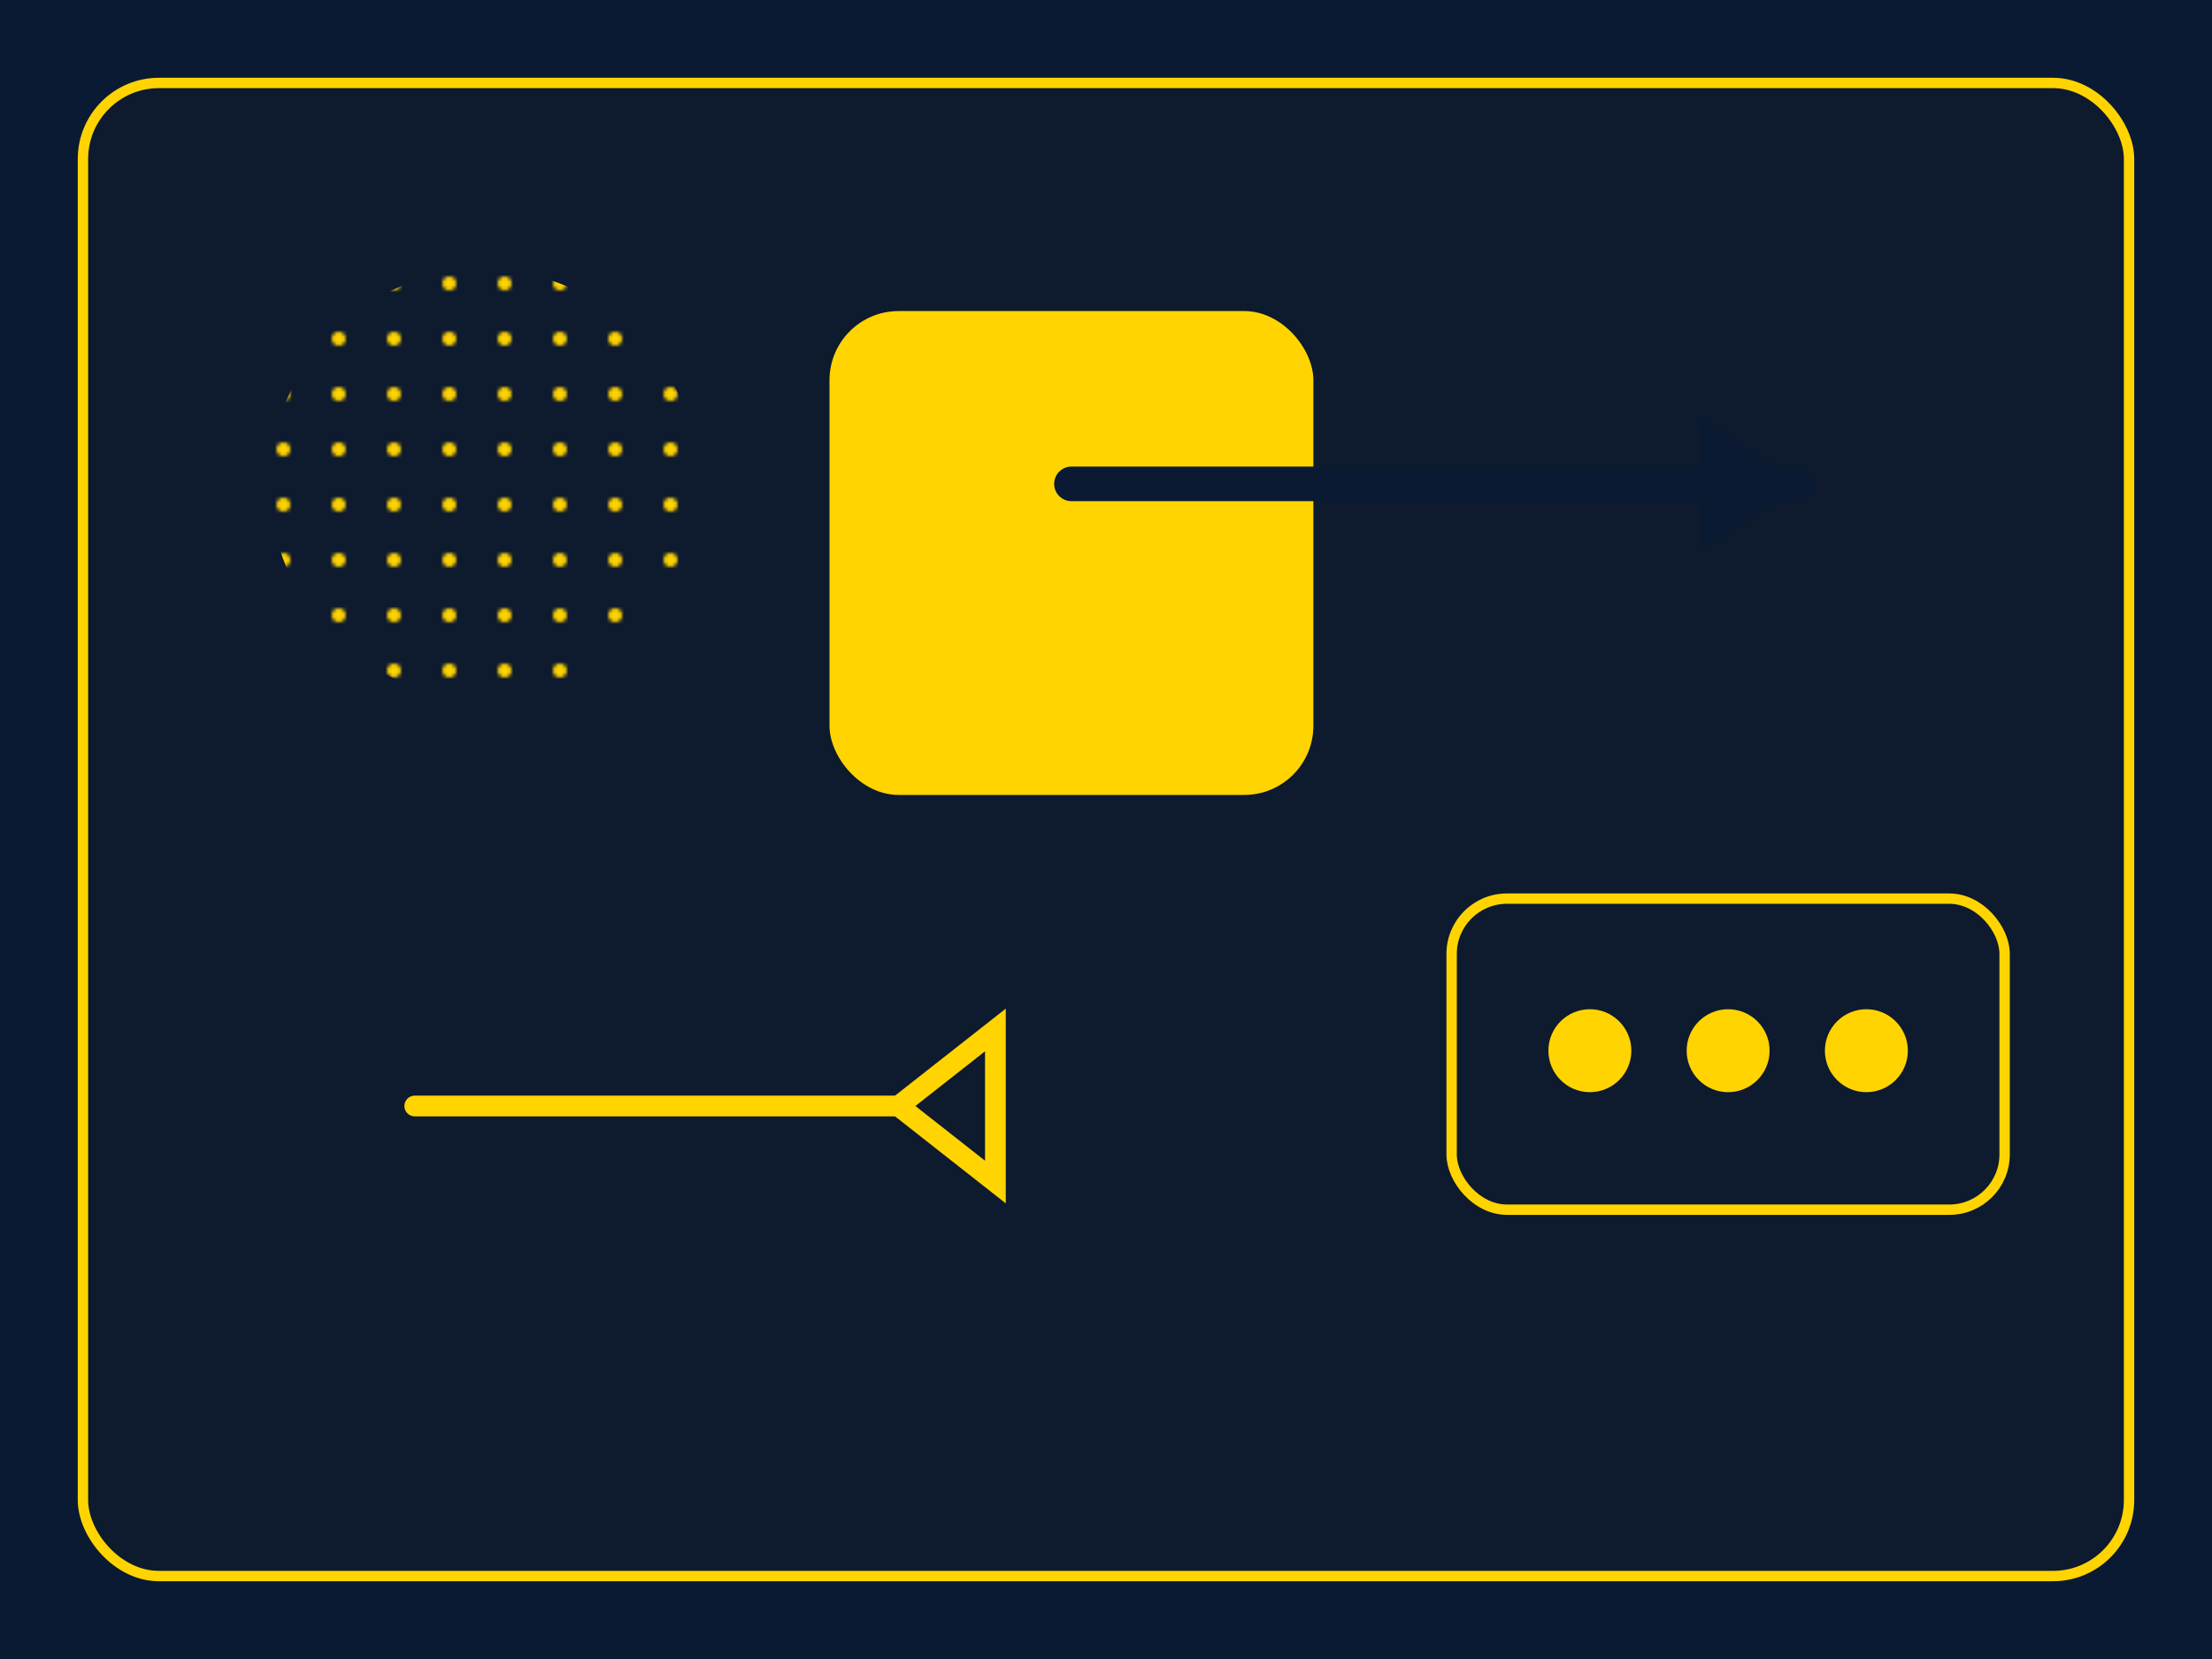
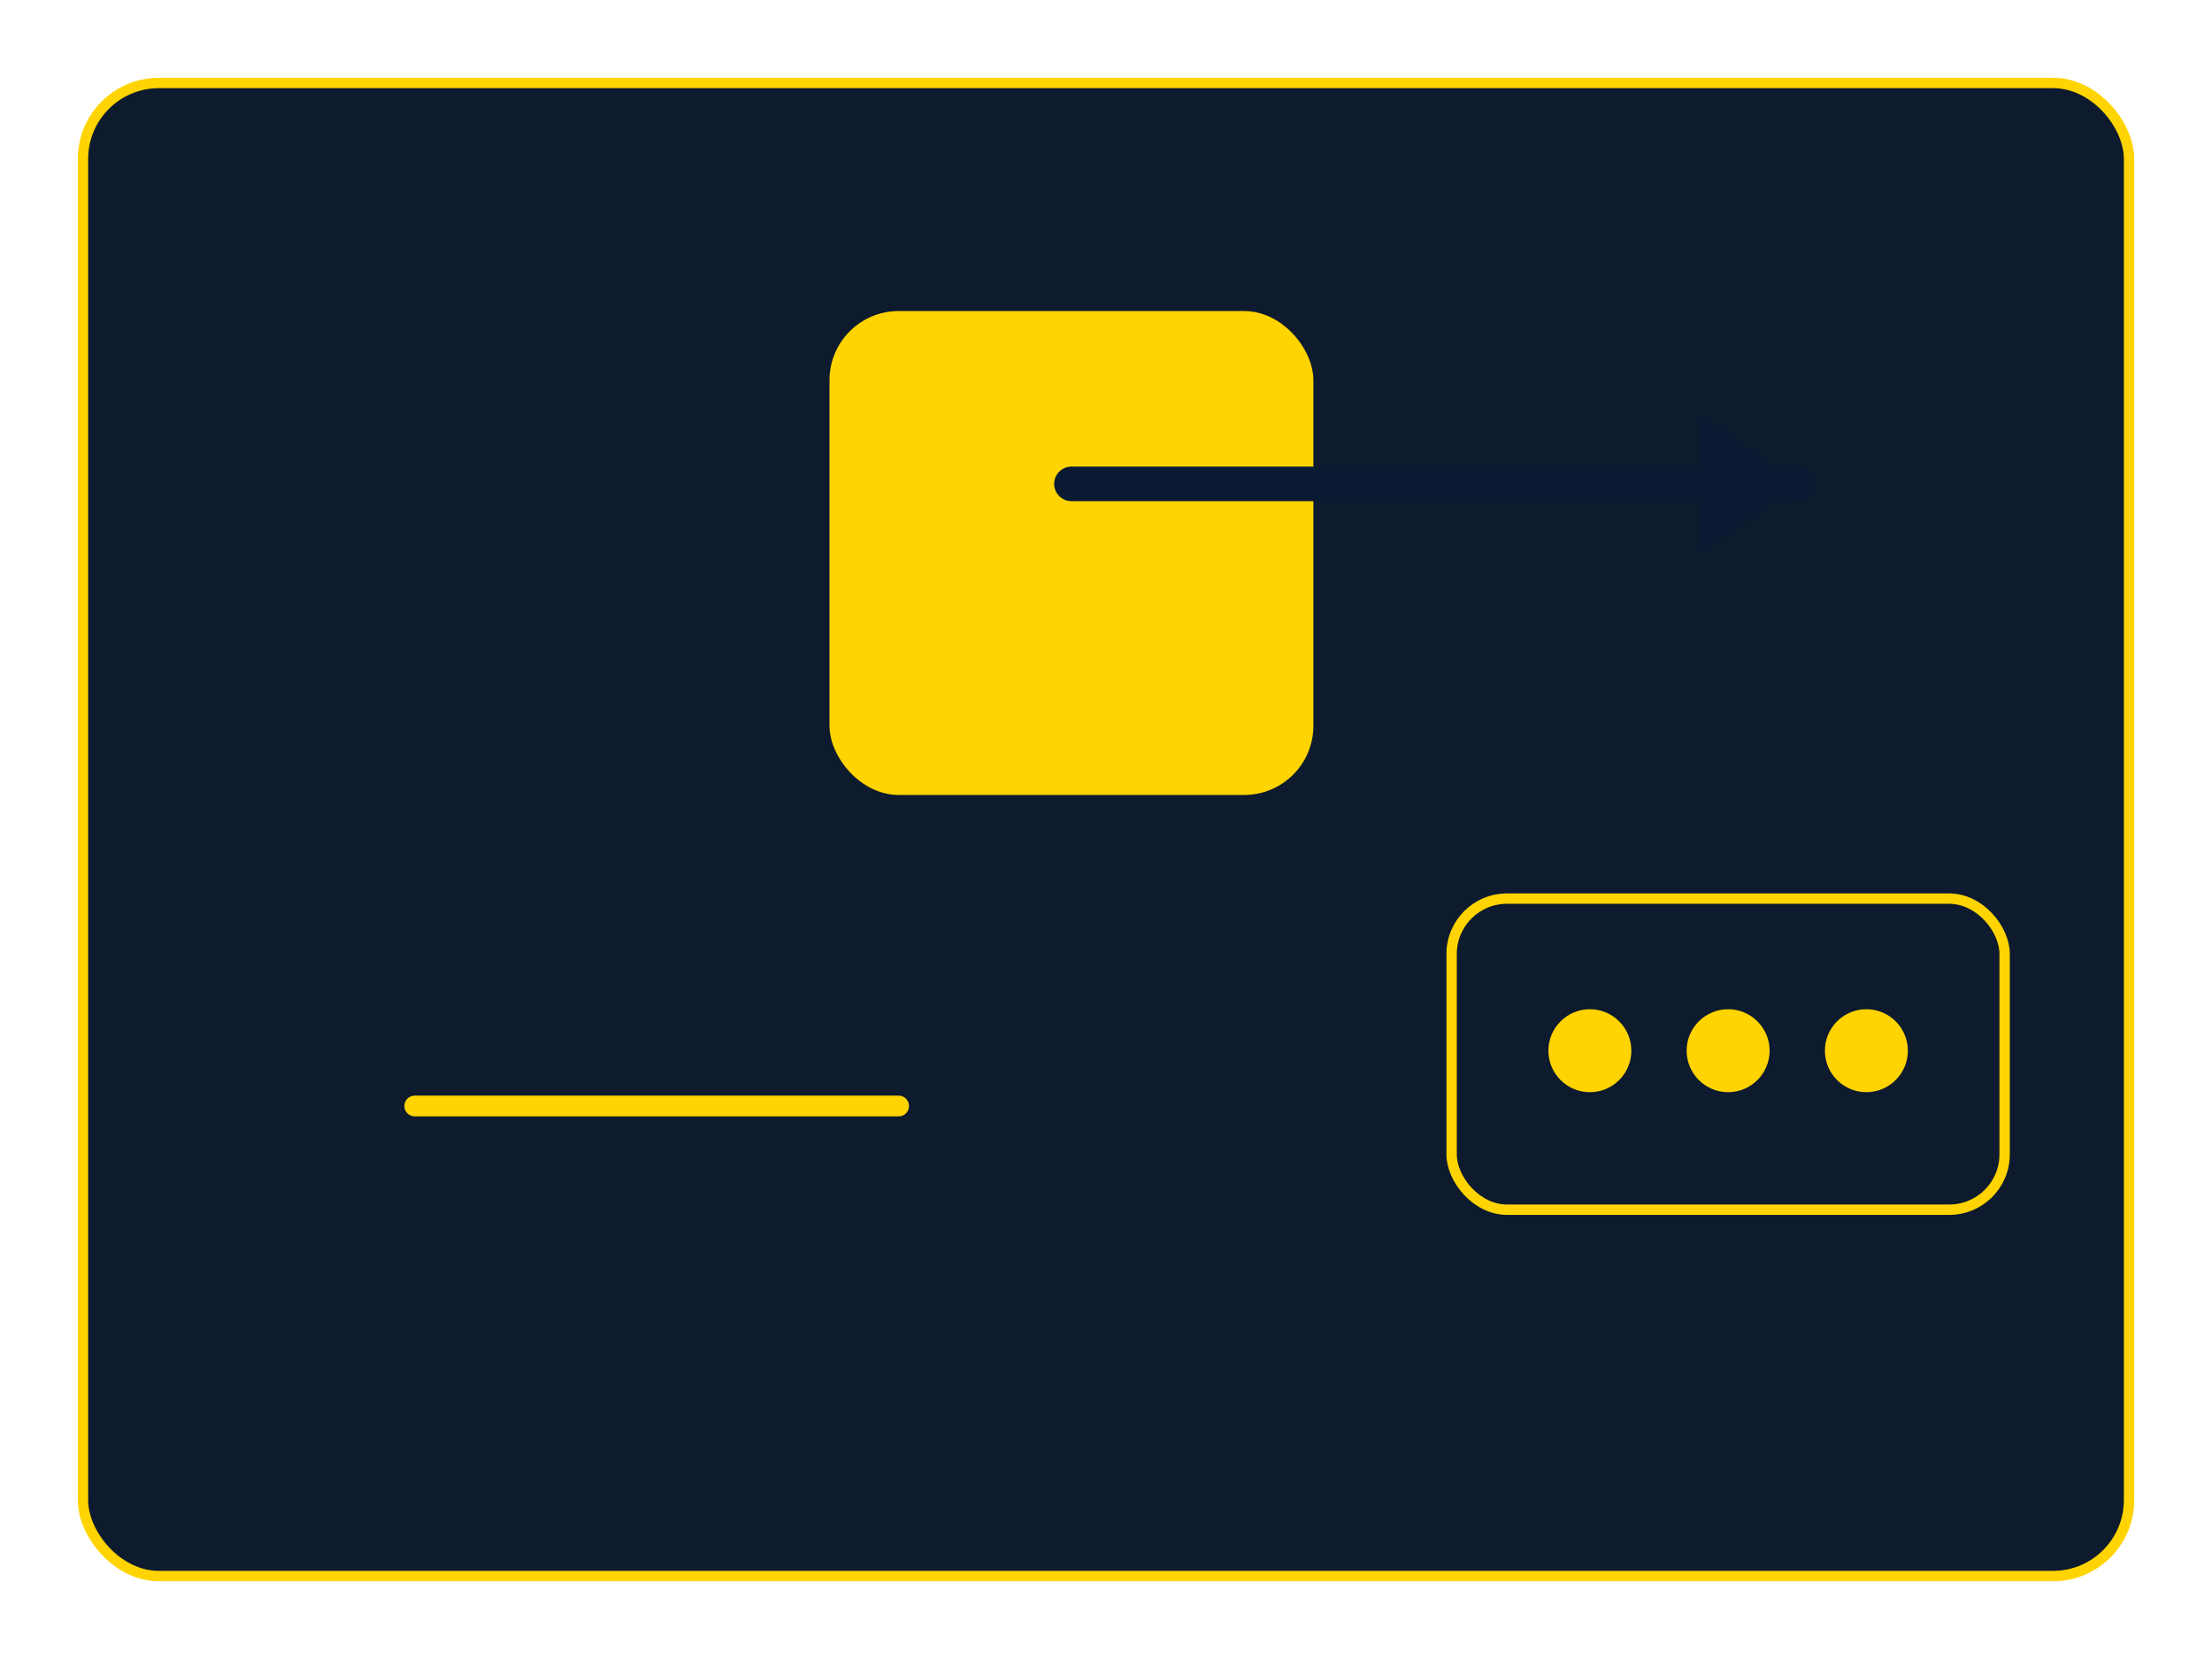
<svg xmlns="http://www.w3.org/2000/svg" viewBox="0 0 640 480">
  <defs>
    <pattern id="dots" width="16" height="16" patternUnits="userSpaceOnUse">
-       <circle cx="2" cy="2" r="2" fill="#ffd400" />
-     </pattern>
+       </pattern>
  </defs>
-   <rect width="640" height="480" fill="#0b1a33" />
  <rect x="24" y="24" width="592" height="432" rx="22" fill="#0e1a2e" stroke="#ffd400" stroke-width="3" />
  <circle cx="140" cy="140" r="62" fill="url(#dots)" />
  <rect x="240" y="90" width="140" height="140" rx="20" fill="#ffd400" />
  <path d="M310 140 L520 140" stroke="#0b1a33" stroke-width="10" stroke-linecap="round" />
  <path d="M520 140 l-28 -20 v40 z" fill="#0b1a33" />
  <g fill="none" stroke="#ffd400" stroke-width="6" stroke-linecap="round">
    <path d="M120 320h140" />
-     <path d="M260 320l28 -22v44z" />
  </g>
  <g>
    <rect x="420" y="260" width="160" height="90" rx="16" fill="none" stroke="#ffd400" stroke-width="3" />
    <circle cx="460" cy="304" r="12" fill="#ffd400" />
    <circle cx="500" cy="304" r="12" fill="#ffd400" />
    <circle cx="540" cy="304" r="12" fill="#ffd400" />
  </g>
</svg>